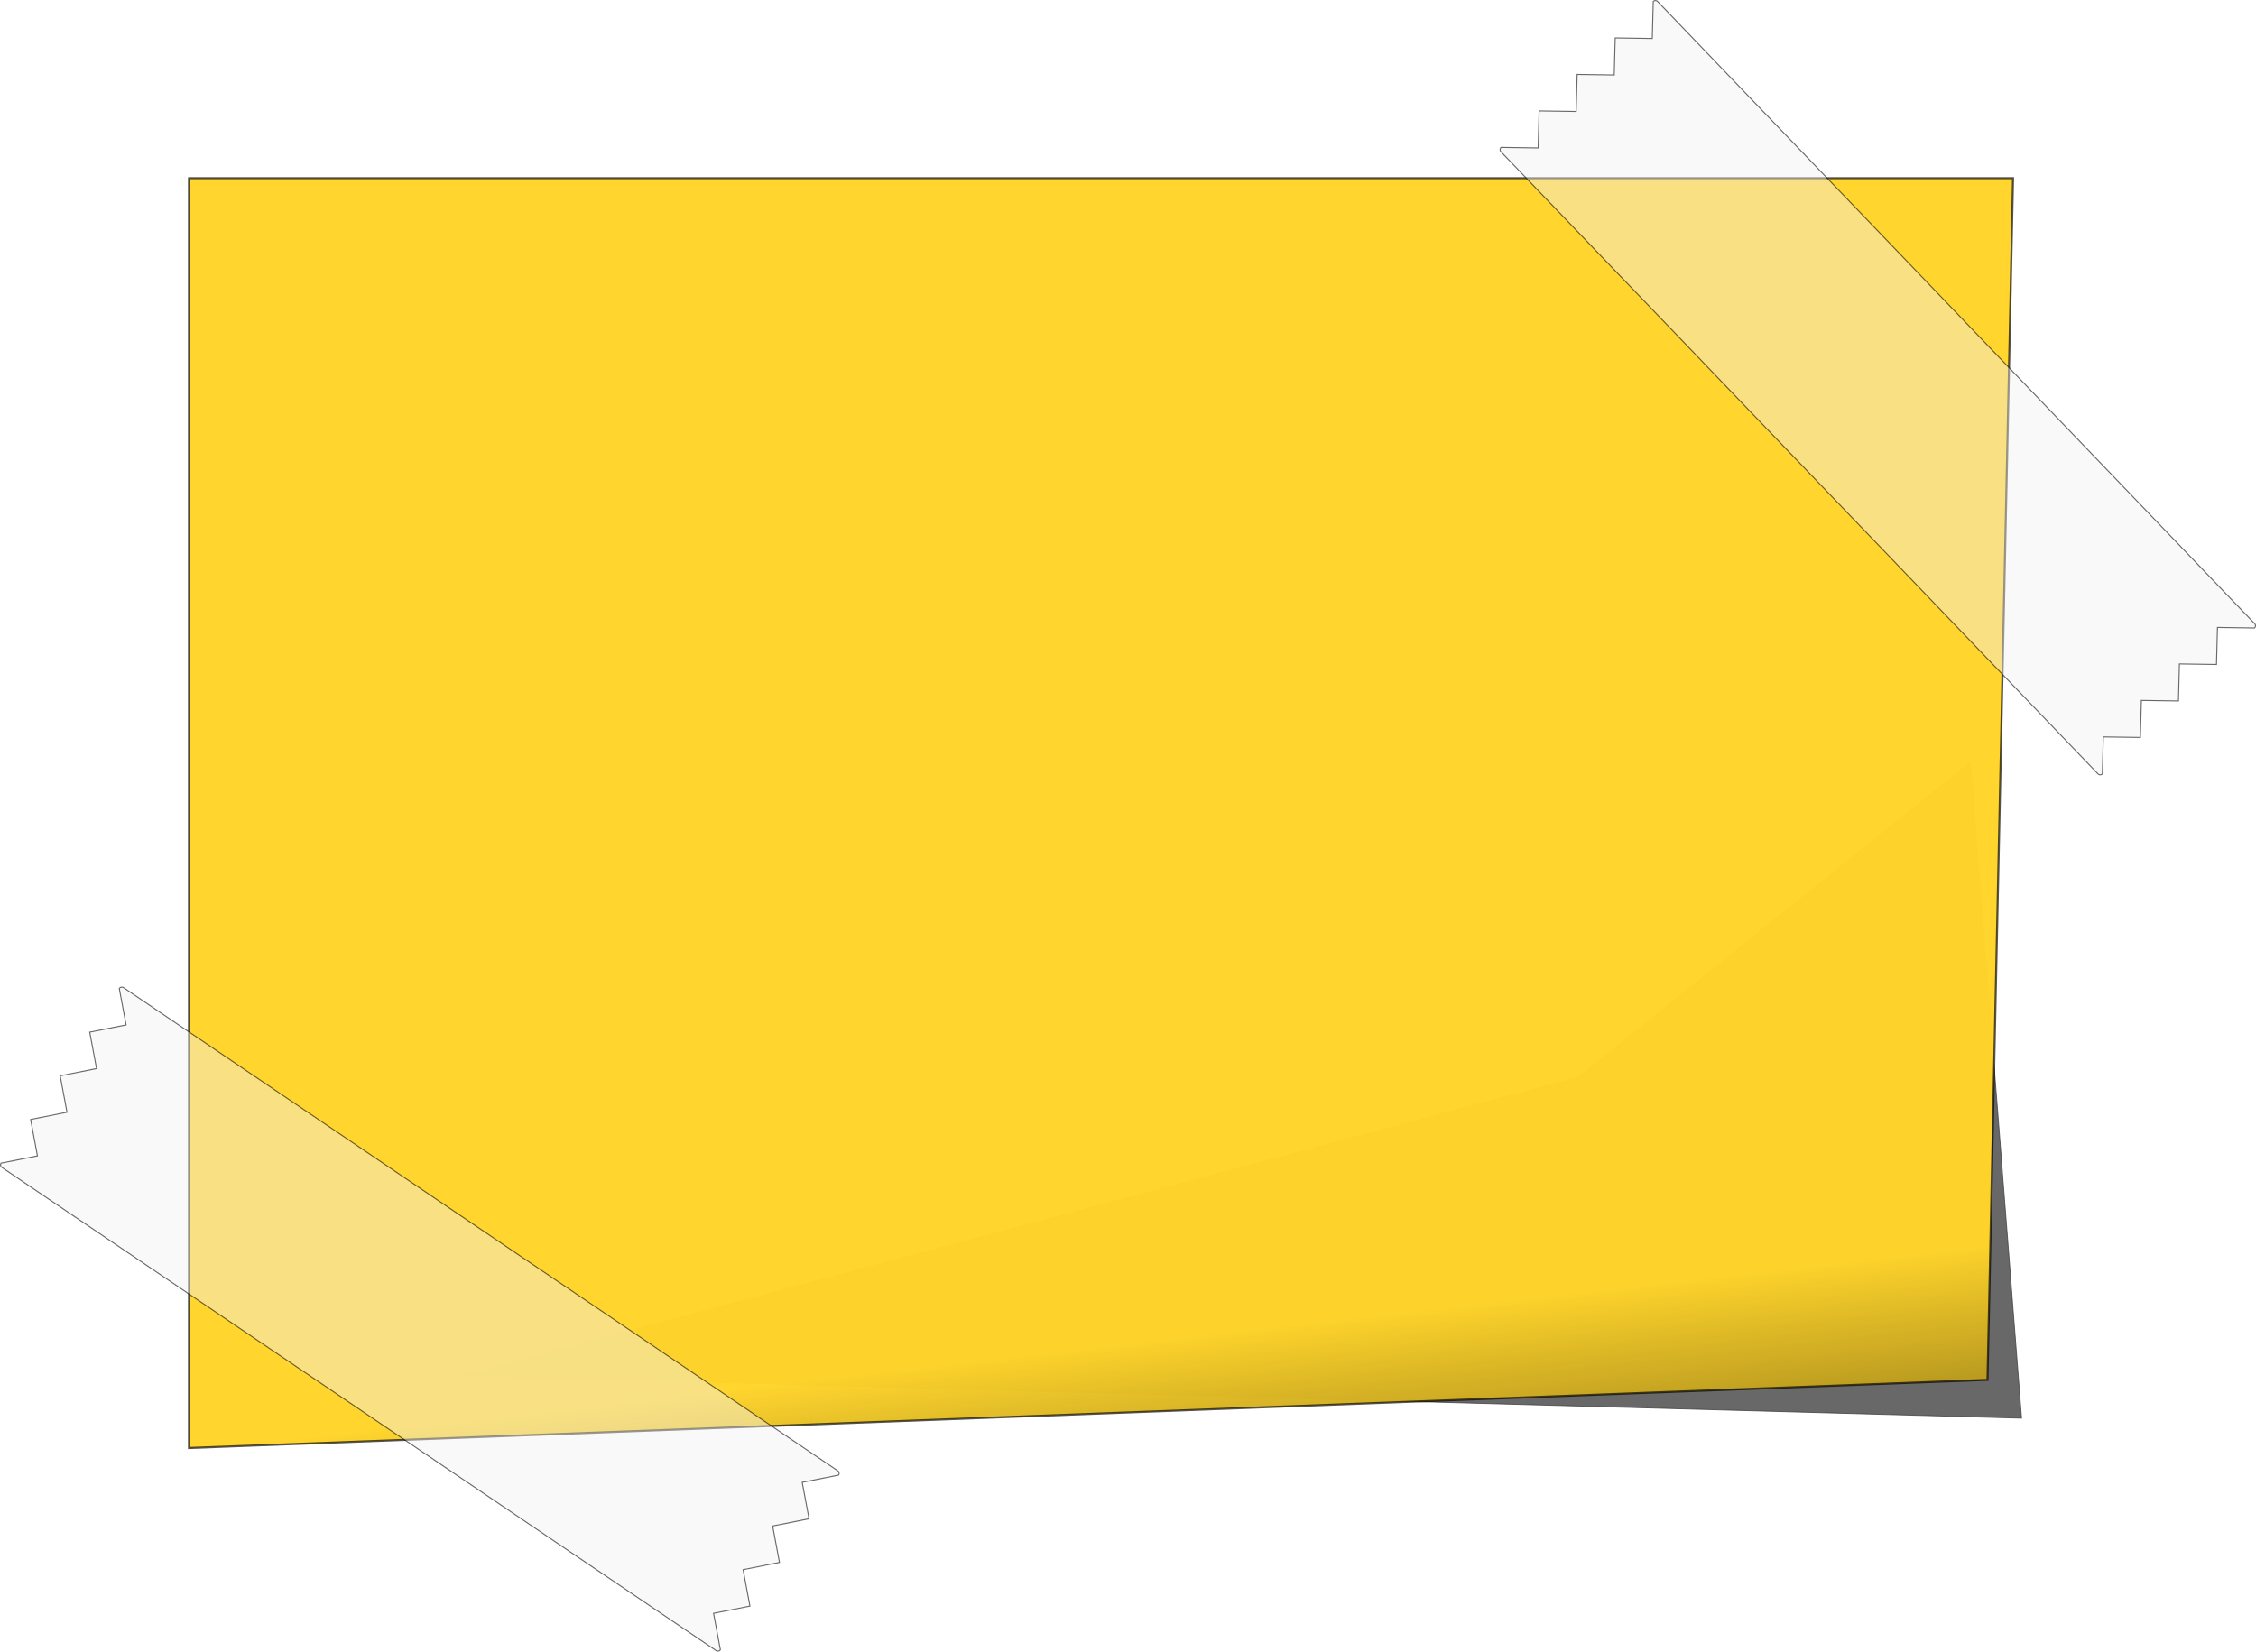
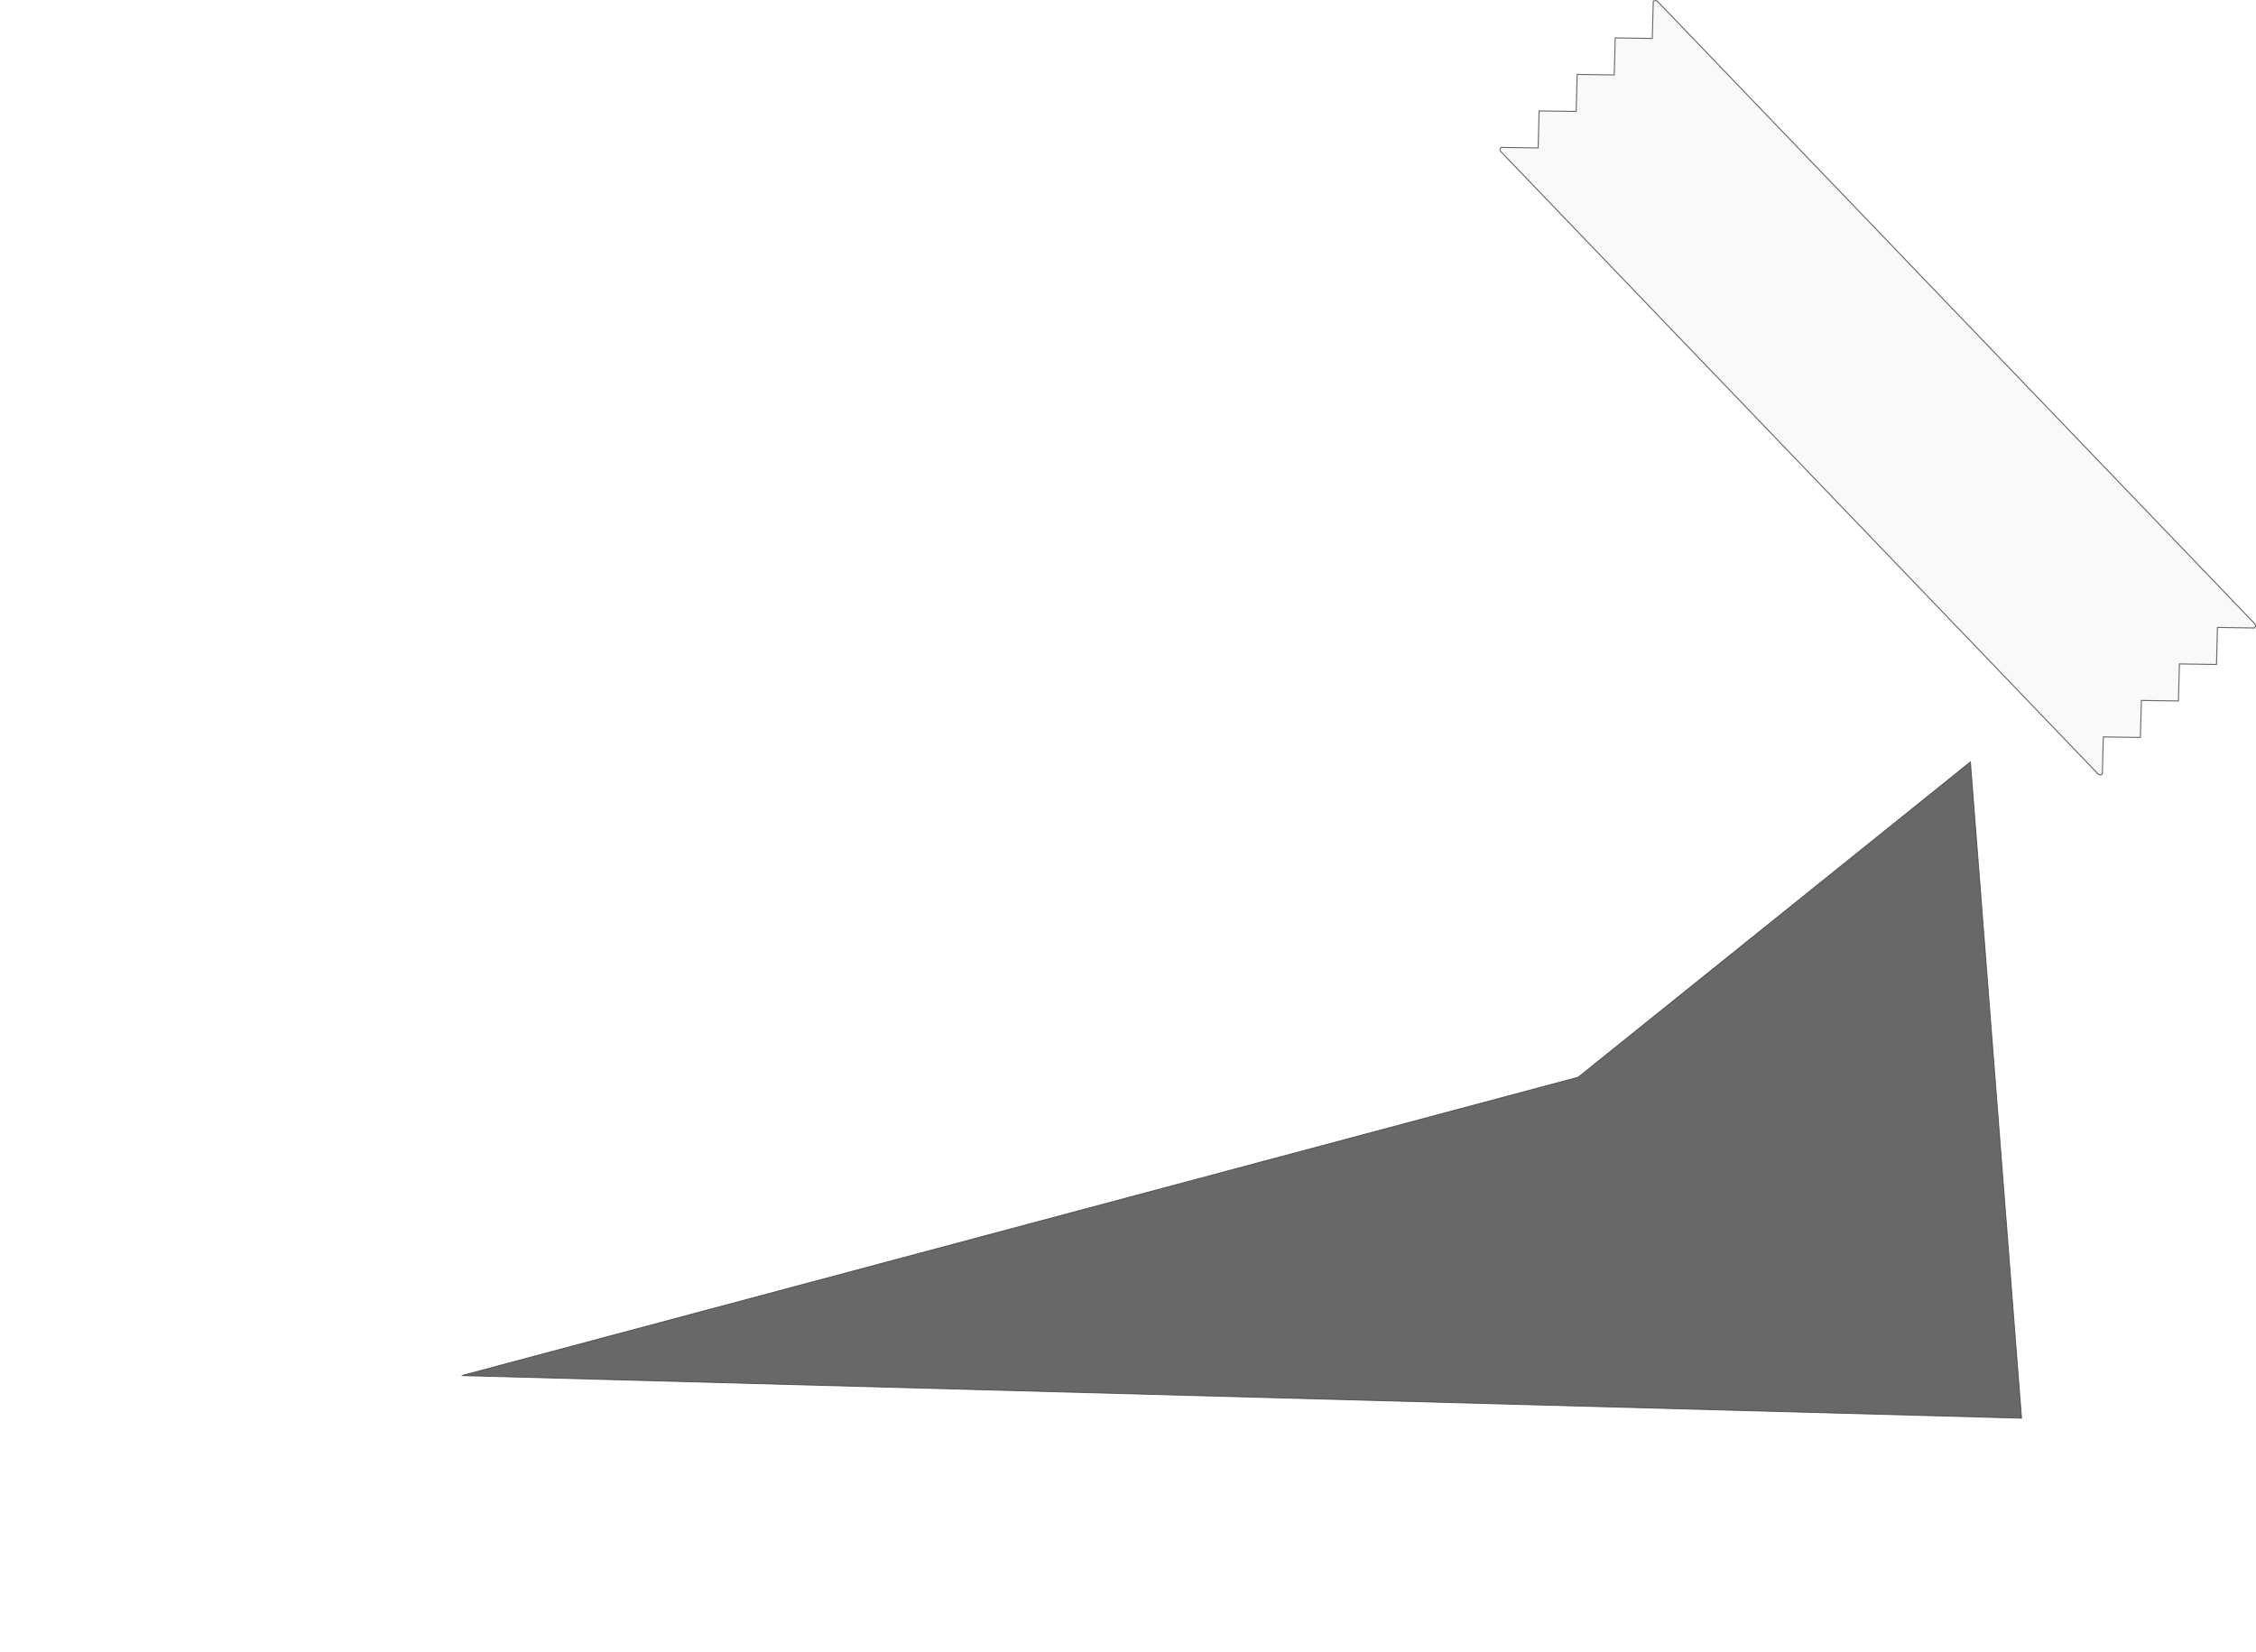
<svg xmlns="http://www.w3.org/2000/svg" viewBox="0 0 756.27 553.77">
  <defs>
    <filter id="b" x="-.043" y="-.101" width="1.085" height="1.202">
      <feGaussianBlur stdDeviation="9.294" />
    </filter>
    <linearGradient id="a" x1="1.001" x2=".968" y1="1.044" y2=".846">
      <stop stop-opacity=".511" offset="0" />
      <stop stop-opacity="0" offset="1" />
    </linearGradient>
  </defs>
  <path d="m529.06 361.16 131.48-105.71 17.143 220.05-522.91-14.286 374.29-100.05z" filter="url(#b)" opacity=".769" stroke="#000" stroke-width=".297" />
  <g stroke-opacity=".686" stroke-width=".697">
-     <path d="m63.35 59.735h611.48l-8.571 402.91-602.91 22.857v-425.76z" fill="#ffd42a" opacity=".98" stroke="#000" />
-     <path d="m674.83 59.735-8.571 402.91-602.91 22.857 611.48-425.76z" fill="url(#a)" />
-   </g>
+     </g>
  <g fill="#f2f2f2" fill-opacity=".739" stroke="#000" stroke-width=".346">
    <path d="m703.29 259.47-200.12-208.58-0.13-0.166-0.092-0.183-0.053-0.194-0.015-0.199 0.023-0.198 0.061-0.191 0.099-0.179 0.137-0.161 12.424 0.184 0.331-12.421 12.424 0.184 0.331-12.421 12.424 0.184 0.331-12.421 12.424 0.184 0.331-12.421 0.166-0.13 0.183-0.092 0.194-0.053 0.199-0.015 0.198 0.023 0.191 0.061 0.179 0.099 0.161 0.137 200.12 208.58 0.13 0.166 0.092 0.183 0.053 0.194 0.015 0.199-0.023 0.198-0.061 0.191-0.099 0.179-0.137 0.161-12.424-0.184-0.331 12.421-12.424-0.184-0.331 12.421-12.424-0.184-0.331 12.421-12.424-0.184-0.331 12.421-0.166 0.13-0.183 0.092-0.194 0.053-0.199 0.015-0.198-0.023-0.191-0.061-0.179-0.099-0.161-0.137z" opacity=".588" />
-     <path d="m240.04 553.42-239.4-161.99-0.162-0.135-0.128-0.16-0.093-0.178-0.056-0.191-0.019-0.198 0.02-0.2 0.059-0.196 0.1-0.186 12.187-2.425-2.281-12.215 12.187-2.425-2.281-12.215 12.187-2.425-2.281-12.214 12.187-2.425-2.281-12.214 0.135-0.162 0.16-0.128 0.178-0.093 0.191-0.056 0.198-0.019 0.2 0.02 0.196 0.059 0.186 0.1 239.4 161.99 0.162 0.135 0.128 0.16 0.093 0.178 0.056 0.191 0.019 0.198-0.02 0.2-0.059 0.196-0.1 0.186-12.187 2.425 2.281 12.215-12.187 2.425 2.281 12.215-12.187 2.425 2.281 12.215-12.187 2.425 2.281 12.215-0.135 0.162-0.16 0.128-0.178 0.093-0.191 0.056-0.198 0.019-0.2-0.02-0.196-0.059-0.186-0.1z" opacity=".588" />
  </g>
</svg>